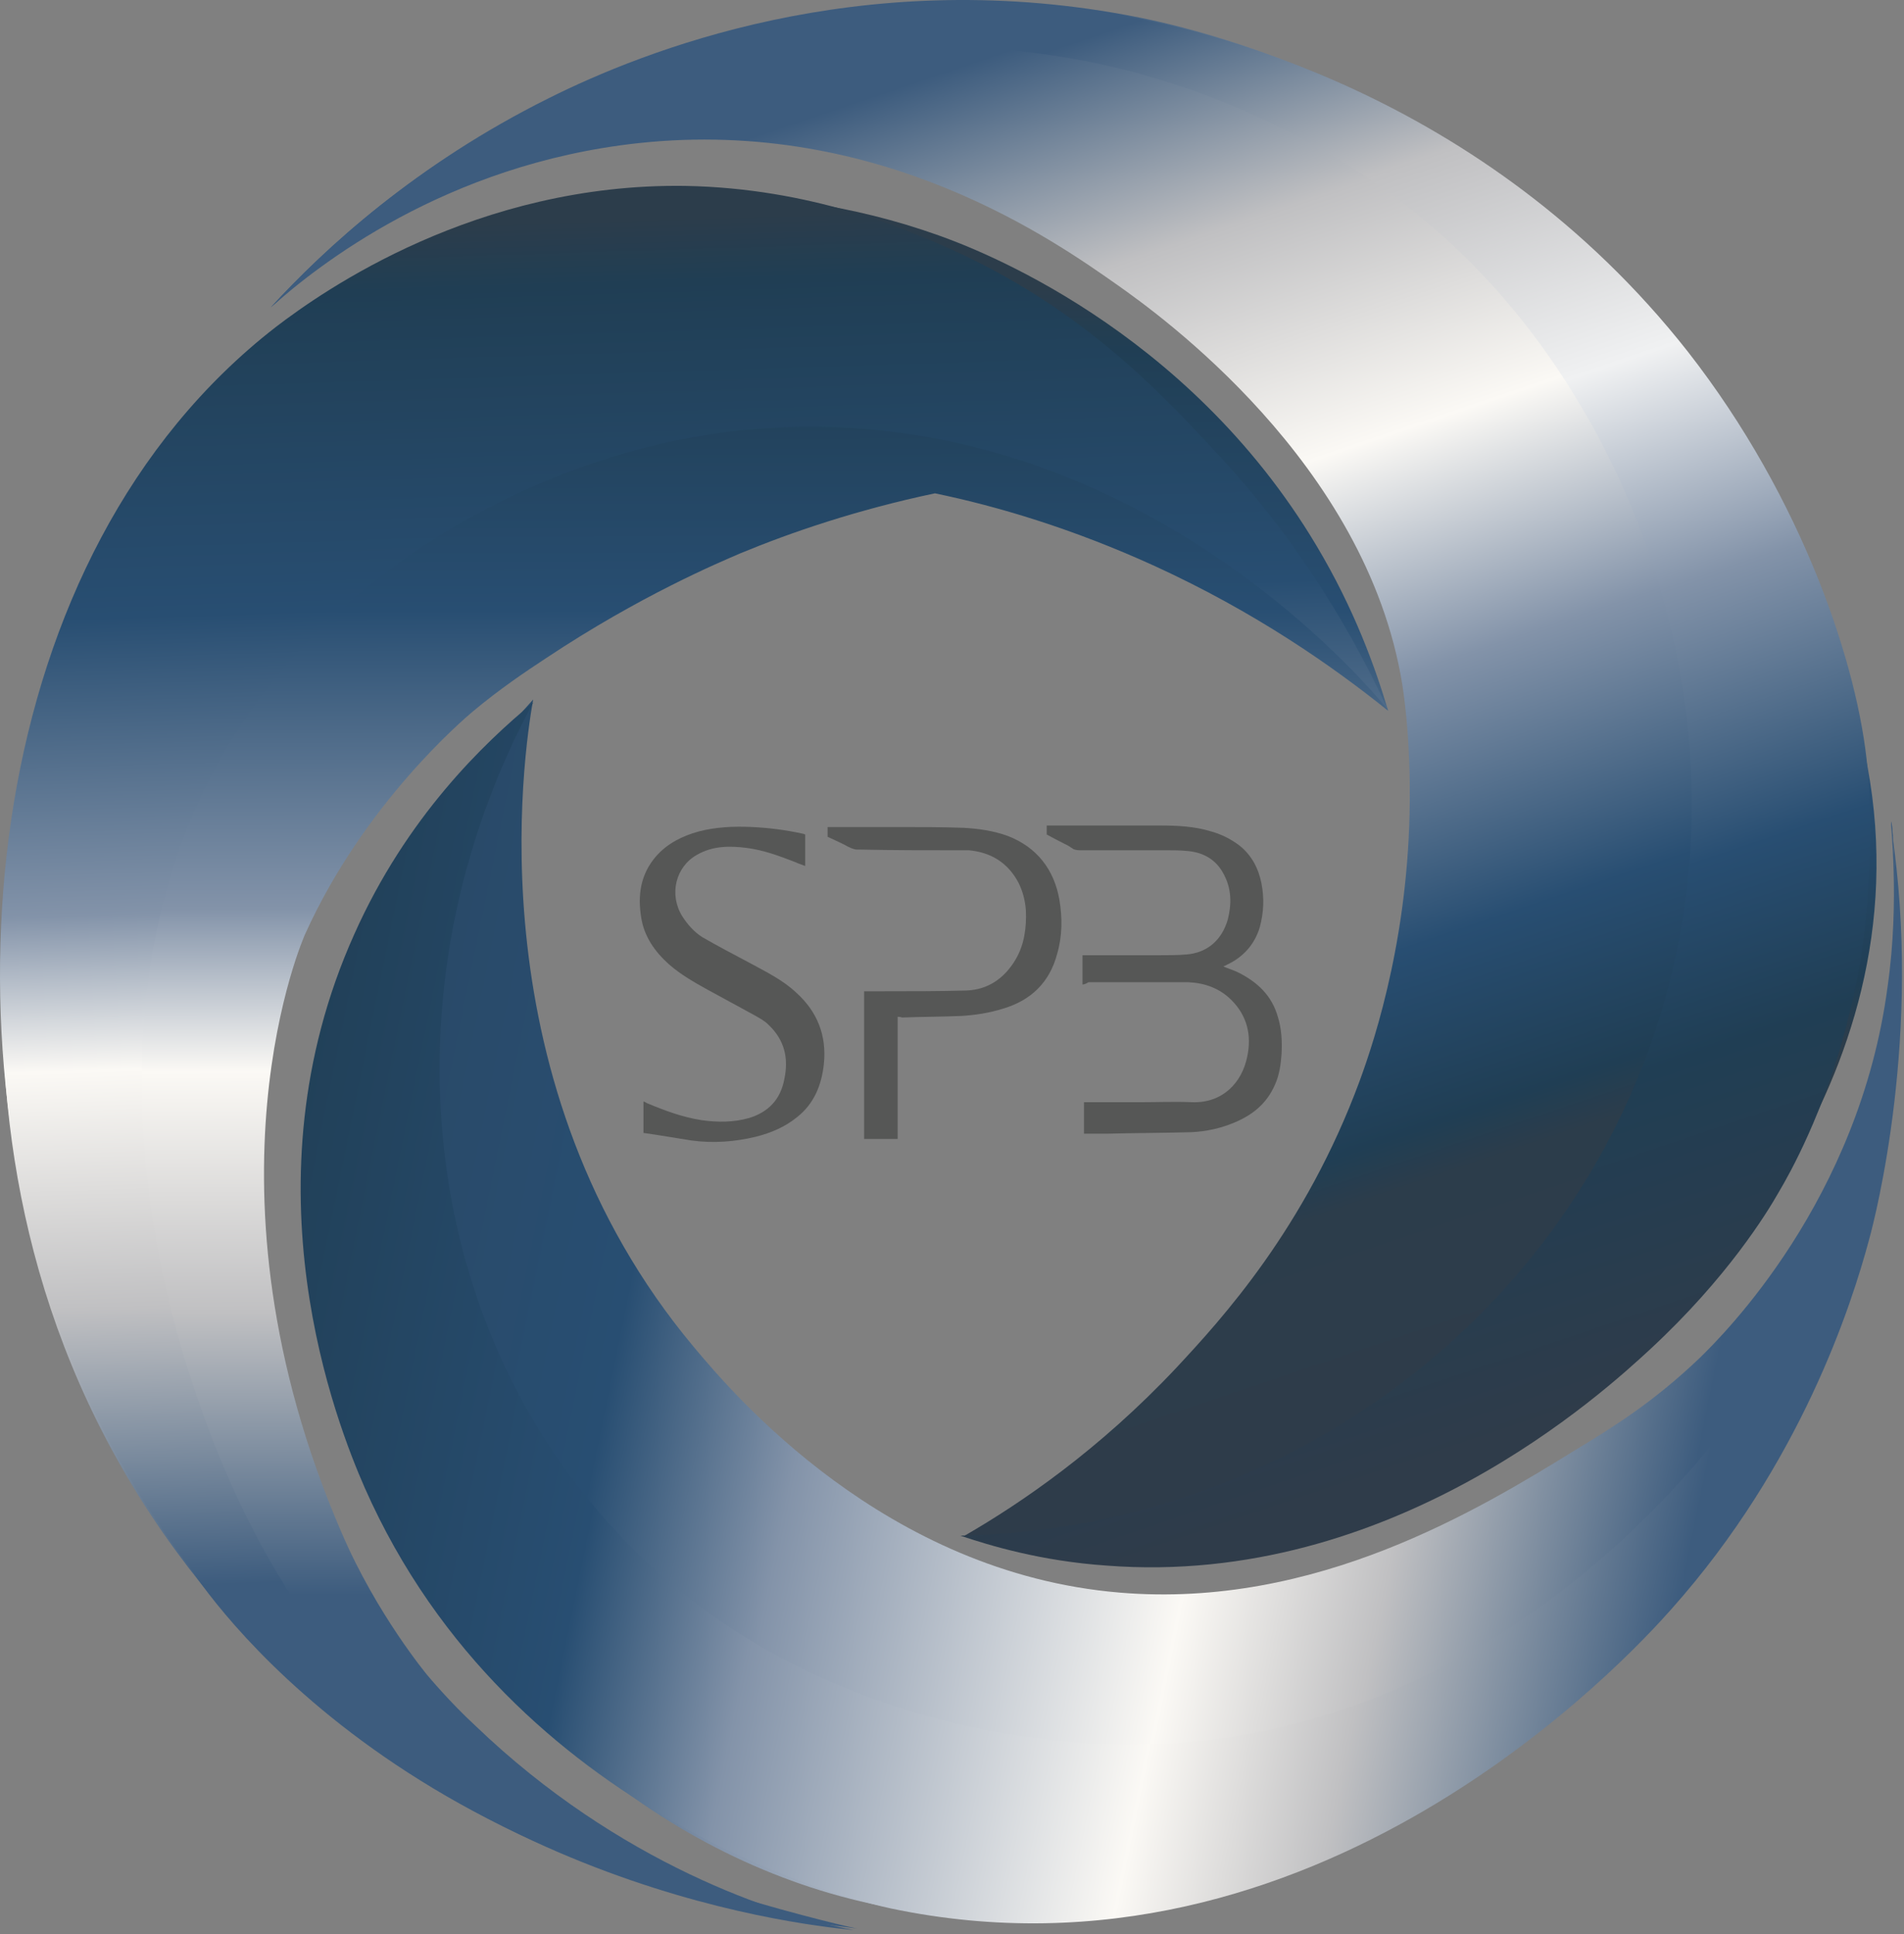
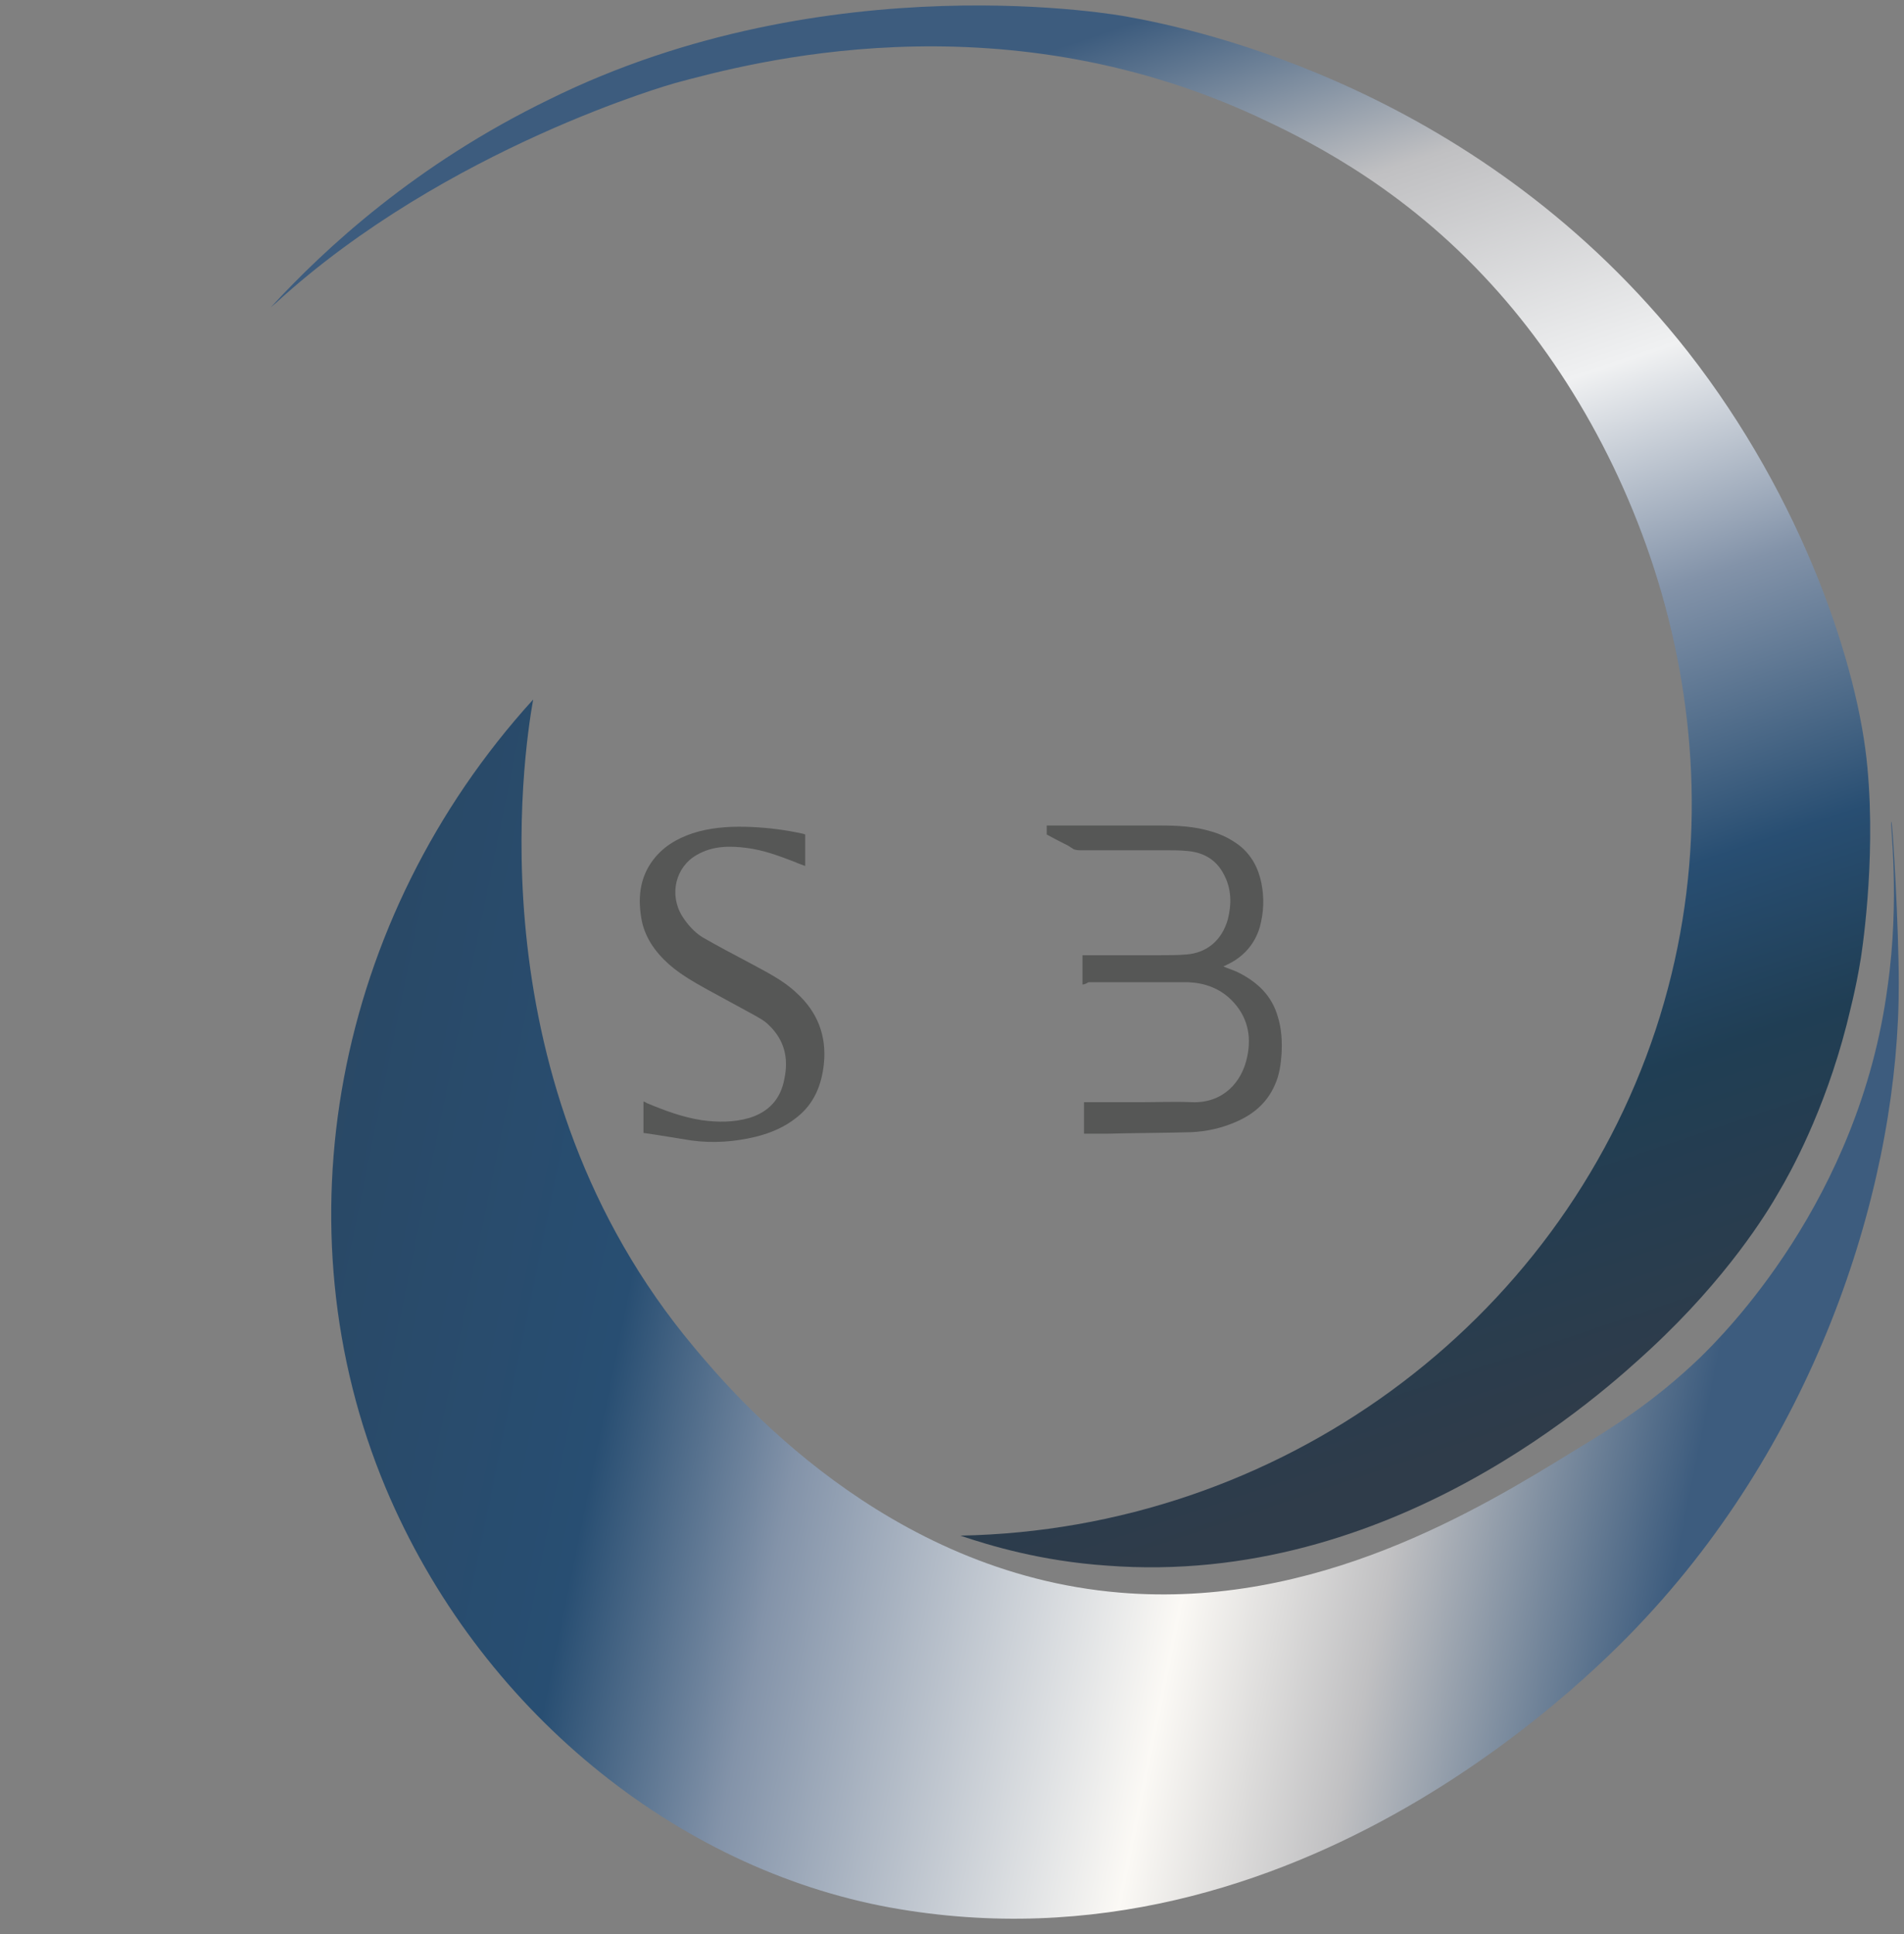
<svg xmlns="http://www.w3.org/2000/svg" width="64" height="65" viewBox="0 0 64 65" fill="none">
  <rect x="0" y="0" width="64" height="65" fill="#808080" stroke="none" />
  <path d="M36.387 33.087C36.387 32.759 36.387 32.457 36.387 32.104C36.437 32.104 36.462 32.104 36.513 32.104C37.314 32.104 38.116 32.104 38.918 32.104C39.244 32.104 39.569 32.104 39.87 32.079C40.572 32.028 41.073 31.6 41.273 30.894C41.398 30.39 41.398 29.886 41.148 29.407C40.897 28.903 40.471 28.651 39.92 28.601C39.669 28.576 39.419 28.576 39.194 28.576C38.216 28.576 37.264 28.576 36.287 28.576C36.287 28.576 36.137 28.576 36.062 28.525C36.062 28.525 36.036 28.5 35.986 28.475C35.961 28.45 35.936 28.45 35.911 28.425C35.661 28.299 35.41 28.173 35.184 28.047C35.184 27.946 35.184 27.845 35.184 27.744C35.235 27.744 35.26 27.744 35.31 27.744C36.538 27.744 37.765 27.744 38.993 27.744C39.569 27.744 40.146 27.769 40.722 27.946C41.073 28.047 41.373 28.198 41.674 28.425C42.075 28.752 42.3 29.181 42.401 29.685C42.501 30.189 42.476 30.668 42.35 31.146C42.175 31.751 41.774 32.18 41.223 32.432C41.198 32.457 41.148 32.457 41.123 32.482C41.298 32.558 41.474 32.608 41.624 32.684C42.275 33.011 42.751 33.465 42.952 34.17C43.077 34.574 43.102 35.002 43.077 35.431C43.052 35.783 43.002 36.136 42.852 36.464C42.576 37.094 42.1 37.472 41.499 37.724C41.023 37.925 40.547 38.026 40.045 38.051C39.093 38.077 38.141 38.077 37.189 38.102C36.938 38.102 36.688 38.102 36.437 38.102C36.437 37.749 36.437 37.396 36.437 37.044C36.487 37.044 36.513 37.044 36.563 37.044C37.139 37.044 37.715 37.044 38.291 37.044C38.893 37.044 39.494 37.018 40.096 37.044C41.098 37.069 41.749 36.388 41.925 35.506C42.075 34.8 41.925 34.145 41.398 33.616C40.998 33.213 40.496 33.036 39.945 33.011C38.818 33.011 37.715 33.011 36.588 33.011C36.462 33.087 36.412 33.087 36.387 33.087Z" fill="#565756" />
  <path d="M21.629 38.076C21.629 37.698 21.629 37.37 21.629 37.017C21.679 37.042 21.704 37.042 21.73 37.068C22.331 37.32 22.932 37.546 23.584 37.647C24.135 37.723 24.661 37.723 25.187 37.572C25.839 37.37 26.24 36.941 26.365 36.261C26.515 35.556 26.365 34.951 25.839 34.447C25.688 34.295 25.488 34.195 25.312 34.094C24.811 33.817 24.285 33.539 23.784 33.262C23.333 33.01 22.882 32.758 22.481 32.405C22.005 31.977 21.654 31.473 21.554 30.843C21.429 30.087 21.529 29.381 22.055 28.776C22.431 28.348 22.932 28.096 23.483 27.945C24.06 27.793 24.661 27.768 25.237 27.793C25.839 27.819 26.415 27.894 26.991 28.02C27.016 28.02 27.041 28.045 27.066 28.045C27.066 28.398 27.066 28.751 27.066 29.104C26.941 29.053 26.841 29.028 26.741 28.978C26.215 28.776 25.688 28.575 25.112 28.499C24.536 28.424 23.959 28.424 23.433 28.726C22.707 29.129 22.481 30.062 22.932 30.792C23.108 31.07 23.333 31.322 23.609 31.498C24.135 31.8 24.661 32.078 25.187 32.355C25.738 32.657 26.315 32.934 26.766 33.363C27.467 33.993 27.793 34.799 27.693 35.757C27.618 36.463 27.367 37.093 26.791 37.546C26.39 37.874 25.914 38.076 25.413 38.202C24.686 38.378 23.959 38.428 23.233 38.328C22.732 38.252 22.18 38.151 21.629 38.076Z" fill="#565756" />
-   <path d="M30.173 34.172C30.173 35.558 30.173 36.919 30.173 38.279C29.797 38.279 29.422 38.279 29.046 38.279C29.046 36.616 29.046 34.978 29.046 33.315C29.071 33.315 29.121 33.315 29.146 33.315C29.346 33.315 29.547 33.315 29.722 33.315C30.649 33.315 31.576 33.315 32.478 33.29C33.205 33.264 33.756 32.886 34.132 32.256C34.433 31.752 34.508 31.173 34.483 30.593C34.458 30.265 34.383 29.963 34.232 29.661C33.882 29.005 33.33 28.652 32.579 28.577C32.504 28.577 32.428 28.577 32.378 28.577C31.201 28.577 30.023 28.577 28.87 28.552C28.845 28.552 28.795 28.552 28.77 28.552C28.645 28.526 28.545 28.476 28.495 28.451C28.369 28.375 28.144 28.274 27.818 28.123C27.818 28.023 27.818 27.896 27.818 27.796C27.868 27.796 27.893 27.796 27.943 27.796C28.745 27.796 29.547 27.796 30.324 27.796C31 27.796 31.677 27.796 32.378 27.821C32.879 27.846 33.406 27.922 33.882 28.098C34.859 28.476 35.435 29.232 35.61 30.24C35.711 30.845 35.711 31.45 35.535 32.055C35.285 33.012 34.658 33.617 33.731 33.894C33.255 34.046 32.754 34.121 32.278 34.146C31.627 34.172 30.975 34.172 30.324 34.197C30.248 34.172 30.198 34.172 30.173 34.172Z" fill="#565756" />
-   <path d="M9.101 10.33C10.655 8.944 14.964 5.517 21.454 4.811C29.622 3.929 35.51 8.138 37.59 9.599C38.943 10.557 45.933 15.547 47.136 23.007C47.361 24.443 47.386 25.98 47.386 26.434C47.437 31.222 46.234 34.877 45.708 36.313C43.879 41.278 41.047 44.352 39.544 45.965C36.938 48.737 34.307 50.526 32.428 51.61C46.359 52.039 52.673 47.654 55.129 45.31C56.081 44.403 64.8 36.615 62.771 25.753C62.22 22.83 60.816 17.412 56.707 12.069C49.667 2.921 39.92 0.88 37.84 0.502C28.82 -1.162 21.629 1.711 18.447 3.299C13.987 5.517 10.93 8.339 9.101 10.33Z" fill="url(#paint0_linear)" />
  <path d="M9.101 10.33C9.076 10.355 9.126 10.305 9.277 10.179C15.014 4.937 22.681 2.795 22.681 2.795C25.212 2.114 33.456 -0.128 42.225 3.904C43.628 4.559 46.861 6.071 49.867 9.272C55.204 14.917 58.887 24.796 55.655 34.599C52.373 44.529 42.977 51.408 32.278 51.61C33.255 51.938 34.984 52.467 37.214 52.618C46.785 53.349 53.926 46.771 55.48 45.335C58.06 42.941 59.388 40.773 59.789 40.068C60.165 39.438 61.318 37.371 62.069 34.448C62.145 34.12 62.37 33.314 62.545 32.23C62.545 32.23 63.072 29.03 62.771 25.804C62.47 22.427 60.616 16.782 56.733 11.817C49.817 3.022 40.271 0.98 37.84 0.552C37.84 0.552 27.868 -1.313 18.447 3.349C13.987 5.517 10.93 8.339 9.101 10.33Z" fill="url(#paint1_linear)" />
  <path d="M17.921 23.51C11.231 30.869 9.302 41.252 12.96 49.996C16.092 57.456 22.732 62.799 29.923 64.109C43.704 66.604 53.901 55.919 55.355 54.331C61.243 47.98 63.849 39.563 63.824 33.011C63.824 31.247 63.623 27.618 63.573 27.618C63.523 27.618 63.874 30.188 63.448 33.162C62.496 40.344 57.91 44.881 57.134 45.637C55.605 47.098 54.277 47.93 52.949 48.736C49.717 50.727 44.23 54.079 37.64 53.525C29.747 52.869 24.661 46.871 23.333 45.284C15.917 36.438 17.595 25.349 17.921 23.51Z" fill="url(#paint2_linear)" />
-   <path d="M17.921 23.611C16.267 24.972 13.661 27.467 11.908 31.399C8.124 39.816 11.331 47.88 12.258 49.997C17.219 61.237 28.996 63.934 29.923 64.135C44.23 67.159 54.753 55.693 56.181 54.08C60.541 49.191 62.245 43.823 62.821 41.681C62.821 41.681 64.475 35.91 63.748 29.181C63.648 28.223 63.548 27.669 63.573 27.669C63.648 27.669 63.773 31.172 63.798 32.684C63.923 39.387 60.115 44.982 59.013 46.595C57.71 48.51 50.594 58.414 38.291 58.641C36.763 58.666 26.189 58.641 19.499 50.048C13.837 42.79 13.21 32.356 17.921 23.611Z" fill="url(#paint3_linear)" />
-   <path d="M46.66 23.889C44.781 22.377 42.175 20.562 38.818 19.025C36.061 17.765 33.506 17.009 31.426 16.58C28.795 17.135 26.59 17.891 24.887 18.596C24.185 18.899 21.529 20.008 18.347 22.125C17.695 22.553 16.793 23.158 15.891 23.914C15.591 24.166 12.233 27.014 10.254 31.399C10.254 31.399 6.445 39.867 11.482 51.51C12.659 54.257 14.363 56.298 14.363 56.298C14.363 56.298 15.115 57.205 15.992 58.011C20.802 62.623 26.064 64.362 28.695 64.866C26.615 64.665 14.062 63.228 5.944 52.165C-3.727 39.01 1.184 23.536 2.512 20.587C3.789 17.815 5.568 15.245 5.568 15.245C5.568 15.245 6.997 13.229 8.425 11.716C9.602 10.482 19.875 3.753 31.551 7.911C32.754 8.339 39.87 10.986 44.255 18.345C45.533 20.487 46.234 22.452 46.66 23.889Z" fill="url(#paint4_linear)" />
-   <path d="M46.66 23.864C45.608 21.596 43.829 18.345 40.822 15.144C38.968 13.153 36.312 10.306 31.827 8.315C30.449 7.71 27.267 6.324 23.032 6.248C16.017 6.147 10.855 9.776 9.277 10.986C-0.646 18.672 -1.948 34.449 2.261 45.336C3.489 48.511 5.067 50.956 6.345 52.619C6.345 52.619 12.559 62.876 28.82 64.816C28.82 64.841 21.454 63.153 17.069 60.709C9.828 56.676 7.172 48.587 6.47 46.495C5.794 44.428 1.76 32.18 9.126 22.957C12.935 18.168 19.124 15.069 24.887 14.464C24.987 14.464 25.087 14.439 25.162 14.439C37.84 13.279 45.983 23.032 46.66 23.864Z" fill="url(#paint5_linear)" />
  <defs>
    <linearGradient id="paint0_linear" x1="29.797" y1="-0.821" x2="46.928" y2="49.91" gradientUnits="userSpaceOnUse">
      <stop offset="0.069" stop-color="#3D5C7E" />
      <stop offset="0.218" stop-color="#C0C0C2" />
      <stop offset="0.374" stop-color="#FBF9F5" />
      <stop offset="0.52" stop-color="#8393A9" />
      <stop offset="0.683" stop-color="#284E72" />
      <stop offset="0.793" stop-color="#203E54" />
      <stop offset="0.825" stop-color="#2C3D4B" />
      <stop offset="1" stop-color="#2F3C4A" />
    </linearGradient>
    <linearGradient id="paint1_linear" x1="31.191" y1="3.087" x2="46.897" y2="49.597" gradientUnits="userSpaceOnUse">
      <stop stop-color="#3D5C7E" />
      <stop offset="0.151" stop-color="#C0C0C2" />
      <stop offset="0.327" stop-color="#F0F1F2" />
      <stop offset="0.484" stop-color="#8393A9" />
      <stop offset="0.669" stop-color="#284E72" />
      <stop offset="0.793" stop-color="#203E54" />
      <stop offset="1" stop-color="#2F3C4A" />
    </linearGradient>
    <linearGradient id="paint2_linear" x1="72.362" y1="51.181" x2="-18.056" y2="32.723" gradientUnits="userSpaceOnUse">
      <stop offset="0.167" stop-color="#3D5C7E" />
      <stop offset="0.269" stop-color="#C0C0C2" />
      <stop offset="0.341" stop-color="#FBF9F5" />
      <stop offset="0.489" stop-color="#8393A9" />
      <stop offset="0.561" stop-color="#284E72" />
      <stop offset="0.788" stop-color="#2B445B" />
      <stop offset="1" stop-color="#2F3C4A" />
    </linearGradient>
    <linearGradient id="paint3_linear" x1="72.362" y1="51.179" x2="-18.055" y2="32.721" gradientUnits="userSpaceOnUse">
      <stop offset="0.163" stop-color="#3D5C7E" />
      <stop offset="0.271" stop-color="#C0C0C2" />
      <stop offset="0.342" stop-color="#FBF9F5" />
      <stop offset="0.492" stop-color="#8393A9" />
      <stop offset="0.558" stop-color="#284E72" />
      <stop offset="0.717" stop-color="#203E54" />
      <stop offset="0.8" stop-color="#2C3D4B" />
      <stop offset="0.899" stop-color="#2F3C4A" />
    </linearGradient>
    <linearGradient id="paint4_linear" x1="23.465" y1="62.694" x2="23.281" y2="-1.559" gradientUnits="userSpaceOnUse">
      <stop offset="0.142" stop-color="#3D5C7E" />
      <stop offset="0.29" stop-color="#C0C0C2" />
      <stop offset="0.416" stop-color="#FBF9F5" />
      <stop offset="0.501" stop-color="#8393A9" />
      <stop offset="0.657" stop-color="#284E72" />
      <stop offset="0.793" stop-color="#203E54" />
      <stop offset="0.825" stop-color="#2C3D4B" />
      <stop offset="1" stop-color="#2F3C4A" />
    </linearGradient>
    <linearGradient id="paint5_linear" x1="24.413" y1="63.316" x2="22.267" y2="-4.585" gradientUnits="userSpaceOnUse">
      <stop offset="0.156" stop-color="#3D5C7E" />
      <stop offset="0.294" stop-color="#C0C0C2" />
      <stop offset="0.412" stop-color="#FBF9F5" />
      <stop offset="0.489" stop-color="#8393A9" />
      <stop offset="0.636" stop-color="#284E72" />
      <stop offset="0.793" stop-color="#203E54" />
      <stop offset="0.825" stop-color="#2C3D4B" />
      <stop offset="1" stop-color="#2F3C4A" />
    </linearGradient>
  </defs>
</svg>